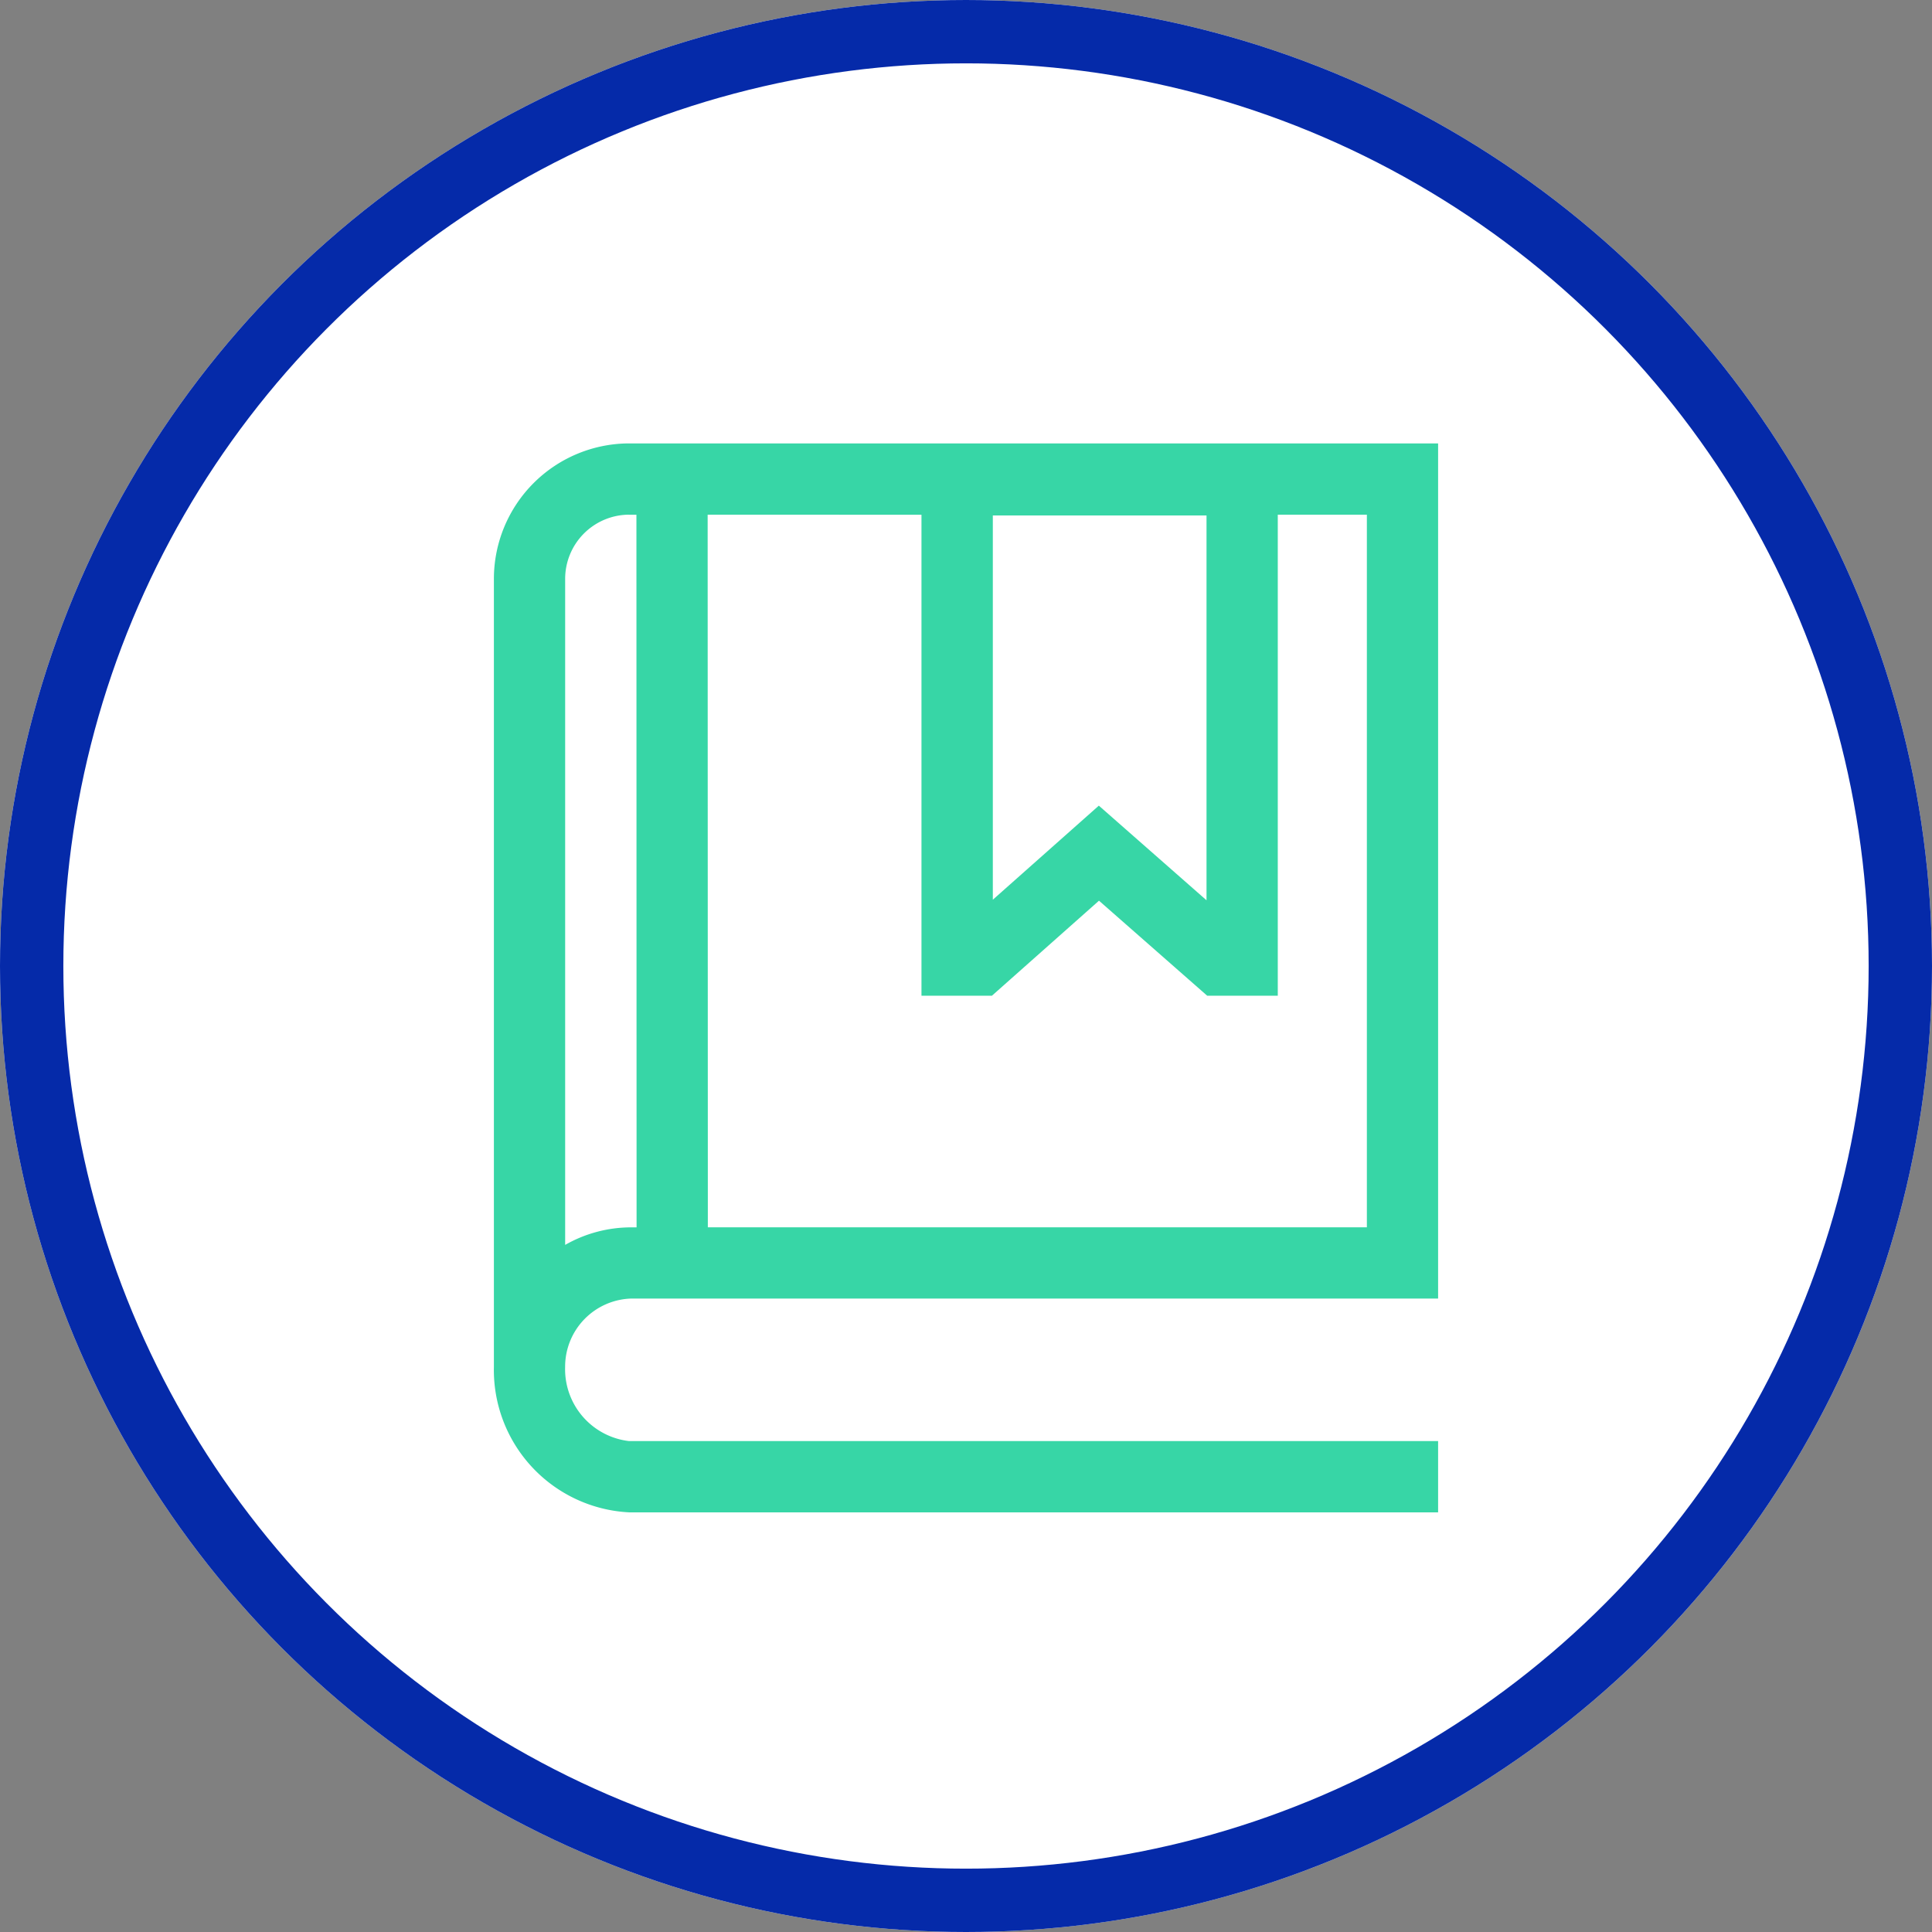
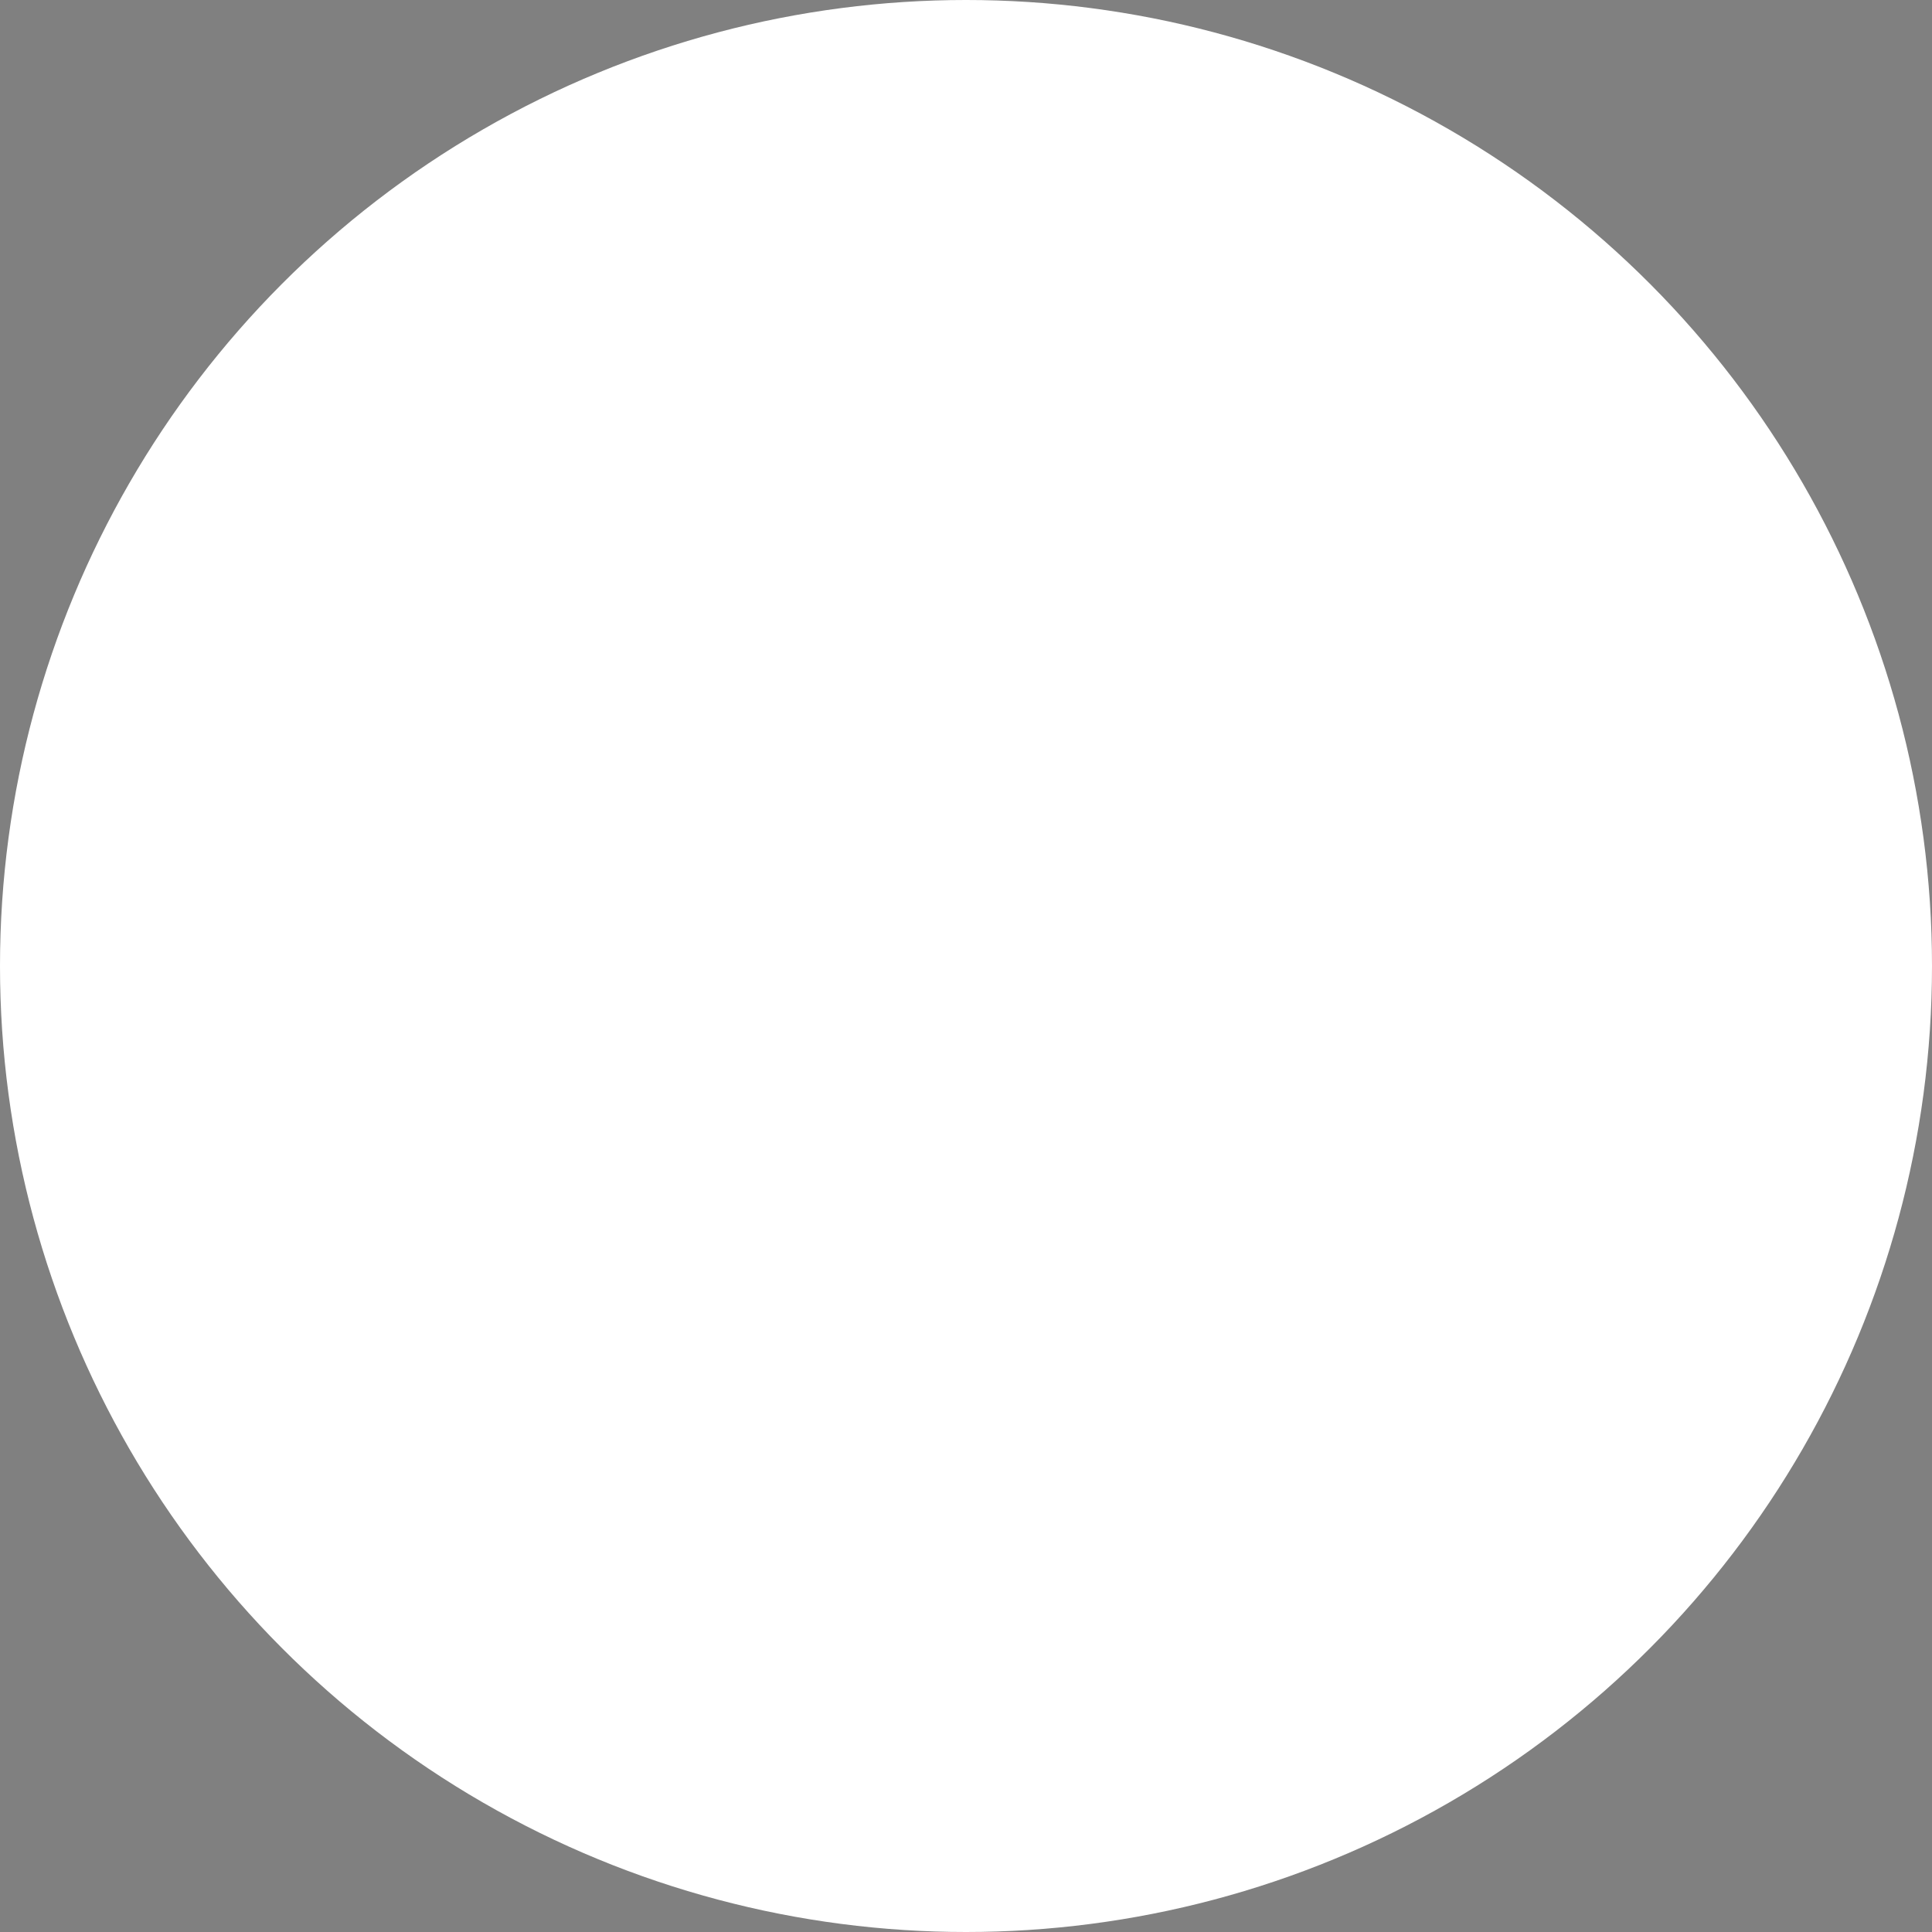
<svg xmlns="http://www.w3.org/2000/svg" width="61" height="61" viewBox="0 0 61 61">
  <rect x="0" y="0" width="61" height="61" fill="#808080" stroke="none" />
  <g id="especializacion" transform="translate(-700 -3741)">
    <g id="Elipse_11" data-name="Elipse 11" transform="translate(700 3741)" fill="#fff" stroke="#052aa9" stroke-width="2">
      <circle cx="30.5" cy="30.5" r="30.5" stroke="none" />
-       <circle cx="30.5" cy="30.5" r="29.5" fill="none" />
    </g>
-     <path id="Icon_core-book" data-name="Icon core-book" d="M7.148,28.125H32.625v-27H7.078A4.279,4.279,0,0,0,2.813,5.391V30.252h0c0,.011,0,.021,0,.032a4.5,4.5,0,0,0,4.266,4.591H32.625v-2.25H7.078a2.285,2.285,0,0,1-2.016-2.341A2.152,2.152,0,0,1,7.148,28.125ZM25.313,3.4V15.55l-3.4-2.988-3.347,2.97V3.4Zm-9-.023V18.563h2.225l3.38-3,3.416,3h2.229V3.375h2.813v22.5H9.568l-.006-22.5Zm-9.234,0h.234l.005,22.5h-.17a4.2,4.2,0,0,0-2.085.554V5.408A2.027,2.027,0,0,1,7.078,3.375Z" transform="translate(712.781 3753.875)" fill="#37d6a6" />
  </g>
</svg>